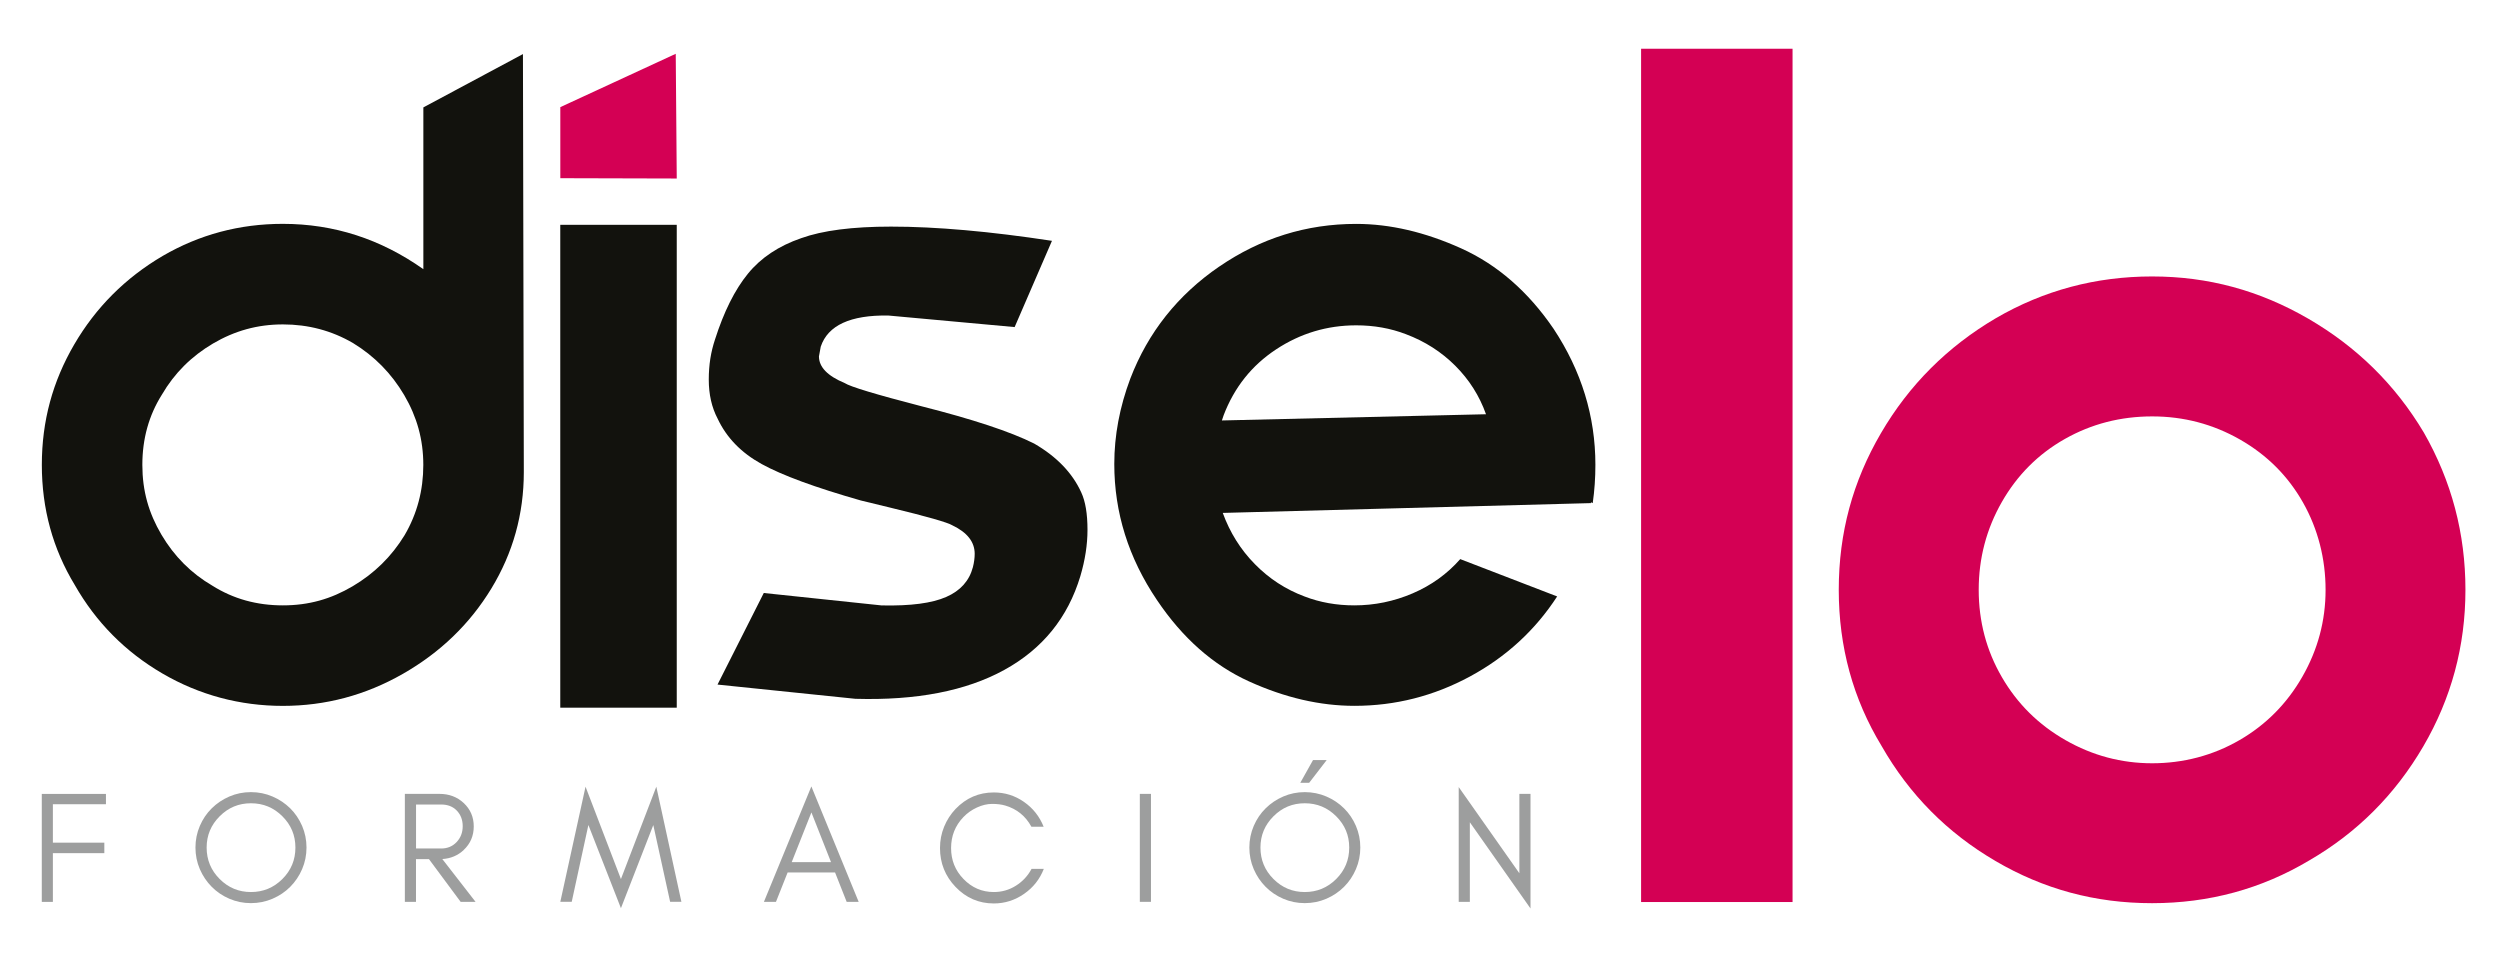
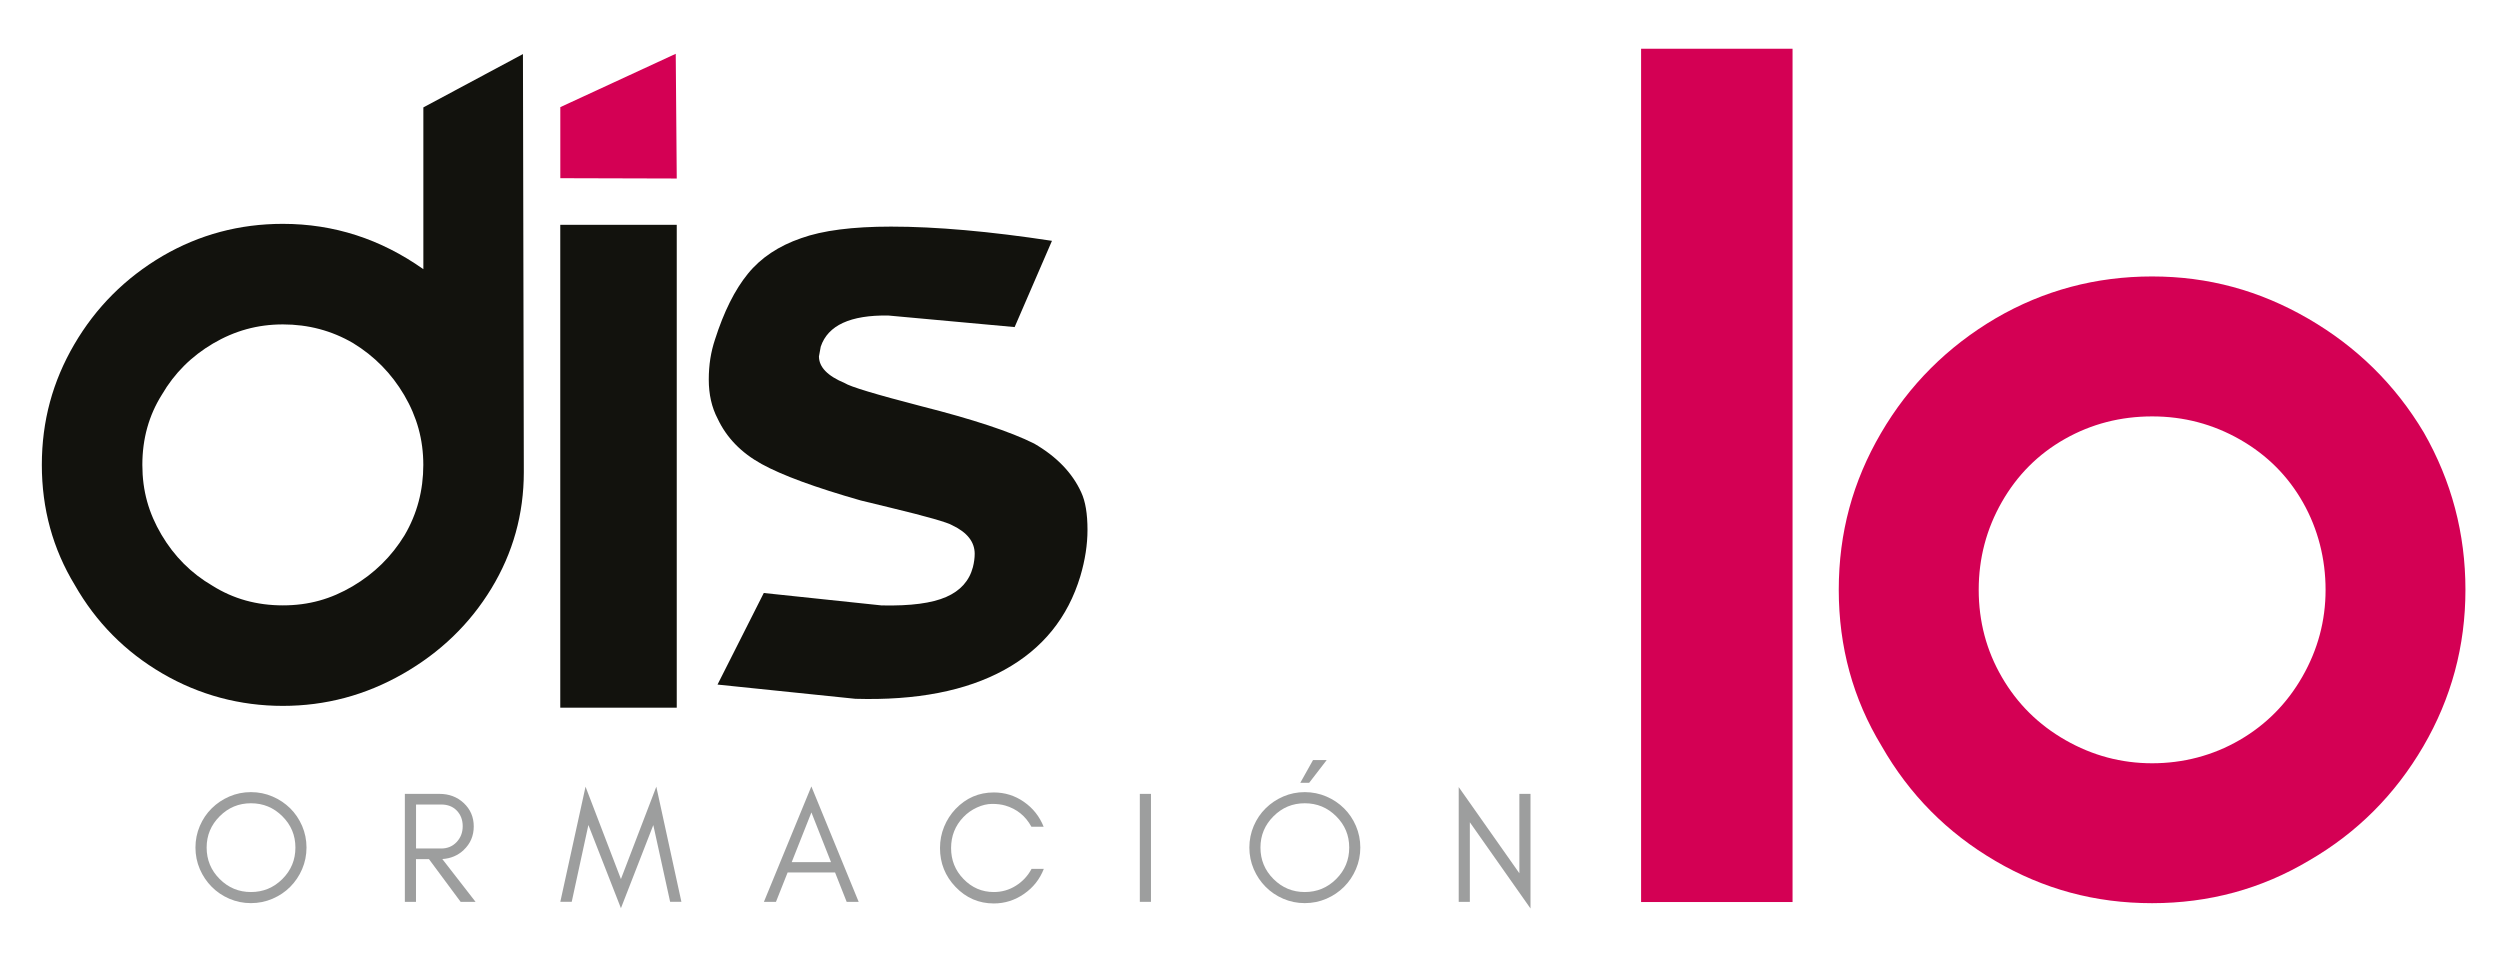
<svg xmlns="http://www.w3.org/2000/svg" id="Capa_1" data-name="Capa 1" viewBox="0 0 543.22 210.28">
  <defs>
    <style>
      .cls-1 {
        fill: #d40054;
      }

      .cls-2 {
        fill: #12120d;
      }

      .cls-3 {
        fill: #9d9e9e;
      }
    </style>
  </defs>
  <g>
-     <path class="cls-3" d="M11.49,174.75v8.35h11.18v2.28h-11.18v10.59h-2.41v-23.46h13.94v2.24h-11.52Z" />
    <path class="cls-3" d="M65.65,188.85c-.63,1.47-1.5,2.75-2.59,3.85s-2.37,1.95-3.85,2.59c-1.47.63-3.03.95-4.69.95s-3.21-.32-4.68-.95c-1.46-.63-2.74-1.49-3.83-2.59s-1.95-2.37-2.59-3.85c-.63-1.47-.95-3.04-.95-4.69s.32-3.22.95-4.69c.63-1.47,1.49-2.75,2.59-3.83,1.09-1.08,2.37-1.94,3.83-2.57,1.46-.63,3.02-.95,4.68-.95s3.22.32,4.69.95c1.47.63,2.75,1.49,3.85,2.57,1.09,1.08,1.95,2.36,2.59,3.83.63,1.47.95,3.04.95,4.69s-.32,3.22-.95,4.69ZM61.36,177.37c-1.89-1.89-4.16-2.83-6.83-2.83s-4.91.94-6.8,2.83-2.83,4.15-2.83,6.8.94,4.94,2.83,6.83,4.15,2.83,6.8,2.83,4.94-.94,6.83-2.83c1.89-1.89,2.83-4.16,2.83-6.83s-.94-4.91-2.83-6.8Z" />
    <path class="cls-3" d="M100.76,184.7c-1.28,1.19-2.83,1.85-4.65,1.96l7.22,9.3h-3.24l-6.88-9.28h-2.82v9.28h-2.42v-23.46h7.52c2.09,0,3.84.66,5.26,1.98,1.46,1.36,2.19,3.06,2.19,5.09s-.73,3.76-2.19,5.12ZM95.85,184.37c1.36,0,2.47-.46,3.35-1.38.9-.95,1.34-2.1,1.34-3.47s-.43-2.49-1.28-3.38c-.85-.89-1.99-1.33-3.41-1.33h-5.45v9.55h5.45Z" />
    <path class="cls-3" d="M141.96,179.26l-7.04,18.08-7.07-18.08-3.62,16.69h-2.48l5.48-25.01,7.69,20.07,7.69-20.07,5.45,25.01h-2.45l-3.66-16.69Z" />
    <path class="cls-3" d="M183.97,195.96l-2.52-6.38h-10.31l-2.53,6.38h-2.62l10.31-25.08,10.28,25.08h-2.62ZM180.57,187.33l-4.26-10.8-4.28,10.8h8.53Z" />
    <path class="cls-3" d="M222.53,194.22c-2,1.39-4.2,2.09-6.59,2.09-3.25,0-6.02-1.2-8.31-3.59-2.25-2.35-3.38-5.17-3.38-8.45,0-1.63.3-3.18.9-4.64.6-1.46,1.43-2.74,2.48-3.85,2.29-2.39,5.06-3.59,8.31-3.59,2.4,0,4.59.68,6.55,2.05,1.97,1.37,3.39,3.17,4.28,5.4h-2.66c-1.27-2.33-3.16-3.86-5.67-4.6-.82-.24-1.77-.36-2.85-.36s-2.18.26-3.31.78c-1.13.52-2.11,1.21-2.95,2.09-1.78,1.86-2.67,4.1-2.67,6.73s.89,4.84,2.67,6.69c1.83,1.91,4.04,2.86,6.61,2.86,1.75,0,3.35-.46,4.81-1.38s2.59-2.14,3.4-3.66h2.66c-.87,2.24-2.3,4.06-4.28,5.43Z" />
    <path class="cls-3" d="M247.67,195.96v-23.46h2.42v23.46h-2.42Z" />
    <path class="cls-3" d="M294.63,188.85c-.63,1.47-1.49,2.75-2.59,3.85-1.09,1.09-2.37,1.95-3.84,2.59-1.47.63-3.04.95-4.69.95s-3.21-.32-4.67-.95c-1.46-.63-2.74-1.49-3.83-2.59-1.09-1.09-1.95-2.37-2.59-3.85-.63-1.47-.95-3.04-.95-4.69s.32-3.22.95-4.69c.63-1.47,1.49-2.75,2.59-3.83,1.09-1.08,2.37-1.94,3.83-2.57,1.46-.63,3.02-.95,4.67-.95s3.22.32,4.69.95c1.47.63,2.75,1.49,3.84,2.57,1.09,1.08,1.96,2.36,2.59,3.83.63,1.47.95,3.04.95,4.69s-.32,3.22-.95,4.69ZM290.34,177.37c-1.89-1.89-4.16-2.83-6.83-2.83s-4.91.94-6.8,2.83-2.83,4.15-2.83,6.8.94,4.94,2.83,6.83,4.15,2.83,6.8,2.83,4.94-.94,6.83-2.83,2.83-4.16,2.83-6.83-.94-4.91-2.83-6.8ZM284.47,170.09h-1.93l2.76-4.93h2.97l-3.8,4.93Z" />
    <path class="cls-3" d="M319.38,195.96h-2.42v-24.94l13.18,18.73v-17.25h2.42v24.9l-13.18-18.73v17.28Z" />
  </g>
  <path class="cls-2" d="M113.82,102.56c0,9.15-2.35,17.58-7.05,25.31-4.7,7.73-11.11,13.91-19.23,18.55-8.12,4.64-16.81,6.96-26.09,6.96s-18.13-2.35-26.18-7.05c-8.05-4.7-14.4-11.11-19.03-19.23-4.77-7.86-7.15-16.55-7.15-26.09s2.35-18.13,7.05-26.18c4.7-8.05,11.11-14.46,19.23-19.23,7.99-4.64,16.68-6.96,26.09-6.96,11.08,0,21.25,3.29,30.53,9.85V23.34l21.64-11.59.19,90.82ZM87.83,85.85c-2.77-4.7-6.47-8.47-11.11-11.3-4.64-2.71-9.73-4.06-15.26-4.06s-10.47,1.39-15.17,4.15c-4.7,2.77-8.41,6.47-11.11,11.11-2.84,4.51-4.25,9.6-4.25,15.26s1.38,10.47,4.15,15.17c2.77,4.7,6.47,8.41,11.11,11.11,4.51,2.83,9.59,4.25,15.26,4.25s10.46-1.38,15.17-4.15c4.7-2.77,8.47-6.47,11.3-11.11,2.71-4.64,4.06-9.72,4.06-15.26s-1.39-10.46-4.15-15.17Z" />
  <path class="cls-2" d="M147.05,153.77h-25.31V48.85h25.31v104.92Z" />
  <path class="cls-2" d="M191.69,131.55c6.18.13,10.82-.48,13.91-1.84,3.09-1.35,5.02-3.51,5.8-6.47.26-1.03.39-1.99.39-2.9,0-2.58-1.61-4.64-4.83-6.18-1.03-.64-5.54-1.93-13.53-3.86l-6.38-1.55c-9.92-2.83-17.1-5.47-21.55-7.92-4.44-2.45-7.63-5.73-9.56-9.85-1.29-2.45-1.93-5.28-1.93-8.5s.45-5.99,1.35-8.7c1.93-6.05,4.31-10.82,7.15-14.3,2.83-3.48,6.7-6.05,11.59-7.73,4.64-1.67,11.14-2.51,19.51-2.51,9.79,0,21.45,1.03,34.97,3.09l-8.11,18.74-27.44-2.51c-8.24-.13-13.14,2.13-14.69,6.76l-.39,2.12c0,2.32,1.87,4.25,5.6,5.8,1.16.77,6.7,2.45,16.62,5.02,11.21,2.84,19.39,5.54,24.54,8.12,4.89,2.83,8.31,6.38,10.24,10.63.9,1.93,1.35,4.64,1.35,8.12,0,3.22-.52,6.57-1.55,10.05-2.71,9.02-8.21,15.81-16.52,20.38-8.31,4.57-19.1,6.67-32.37,6.28l-29.95-3.09,10.05-19.9,25.7,2.71Z" />
-   <path class="cls-2" d="M264.92,57.93c9.02-6.18,18.94-9.28,29.76-9.28,7.34,0,14.94,1.77,22.8,5.31,7.85,3.54,14.56,9.37,20.1,17.49,6.05,9.15,9.08,19,9.08,29.56,0,2.83-.19,5.6-.58,8.31l-.39-.19v.19l-80,2.13c1.55,4.25,3.86,7.96,6.96,11.11,3.09,3.16,6.7,5.51,10.82,7.05,3.35,1.29,6.96,1.93,10.82,1.93,4.38,0,8.6-.87,12.66-2.61s7.5-4.22,10.34-7.44l21.06,8.11c-4.77,7.34-11.08,13.14-18.94,17.39-7.86,4.25-16.23,6.38-25.12,6.38-7.47,0-15.1-1.77-22.9-5.31-7.8-3.54-14.46-9.44-20-17.68-6.18-9.15-9.27-19-9.27-29.56,0-6.18,1.16-12.37,3.48-18.55,3.86-10.05,10.3-18.16,19.32-24.35ZM265.5,91.36l57.39-1.35c-1.42-3.99-3.64-7.5-6.67-10.53-3.03-3.03-6.6-5.31-10.72-6.86-3.35-1.29-6.96-1.93-10.82-1.93-6.31,0-12.11,1.74-17.39,5.22-5.28,3.48-9.08,8.24-11.4,14.3l-.39,1.16Z" />
  <g>
    <path class="cls-1" d="M389.5,10.59v185.41h-32.91V10.59h32.91Z" />
    <path class="cls-1" d="M433.59,187.08c-10.47-6.11-18.72-14.44-24.75-25-6.2-10.21-9.3-21.52-9.3-33.92s3.05-23.57,9.17-34.04c6.11-10.47,14.45-18.8,25-25,10.38-6.03,21.69-9.05,33.92-9.05s23.37,3.06,33.92,9.17c10.55,6.12,18.93,14.36,25.12,24.75,6.03,10.55,9.04,21.94,9.04,34.17s-3.06,23.58-9.17,34.04c-6.12,10.47-14.36,18.72-24.75,24.75-10.39,6.2-21.77,9.3-34.17,9.3s-23.58-3.05-34.04-9.17ZM486.6,160.83c5.78-3.35,10.34-7.95,13.69-13.82,3.35-5.86,5.03-12.14,5.03-18.84s-1.63-13.19-4.9-18.97c-3.27-5.78-7.83-10.34-13.69-13.69-5.87-3.35-12.23-5.03-19.09-5.03s-13.19,1.63-18.97,4.9c-5.78,3.27-10.34,7.83-13.69,13.69-3.35,5.86-5.03,12.23-5.03,19.09s1.67,13.19,5.03,18.97c3.35,5.78,7.95,10.34,13.82,13.69,5.86,3.35,12.14,5.03,18.84,5.03s13.19-1.67,18.97-5.03Z" />
  </g>
  <path class="cls-1" d="M121.75,38.72v-15.44l25.08-11.59.22,27.1" />
</svg>